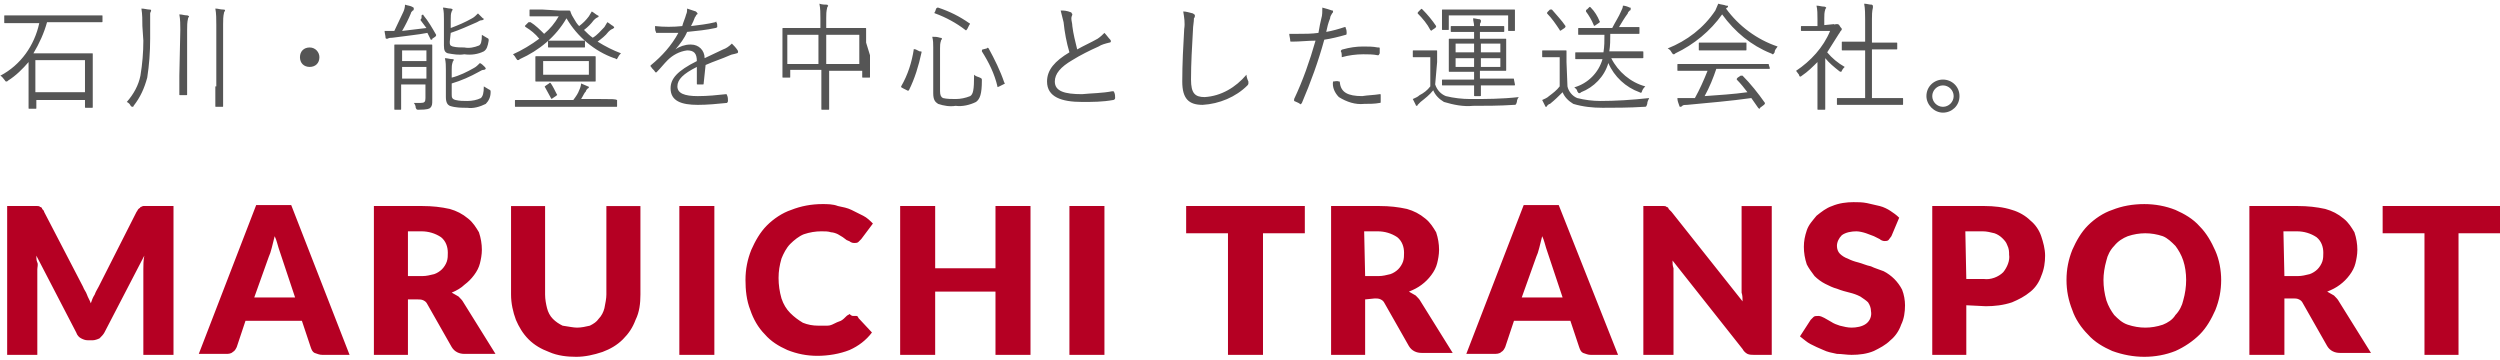
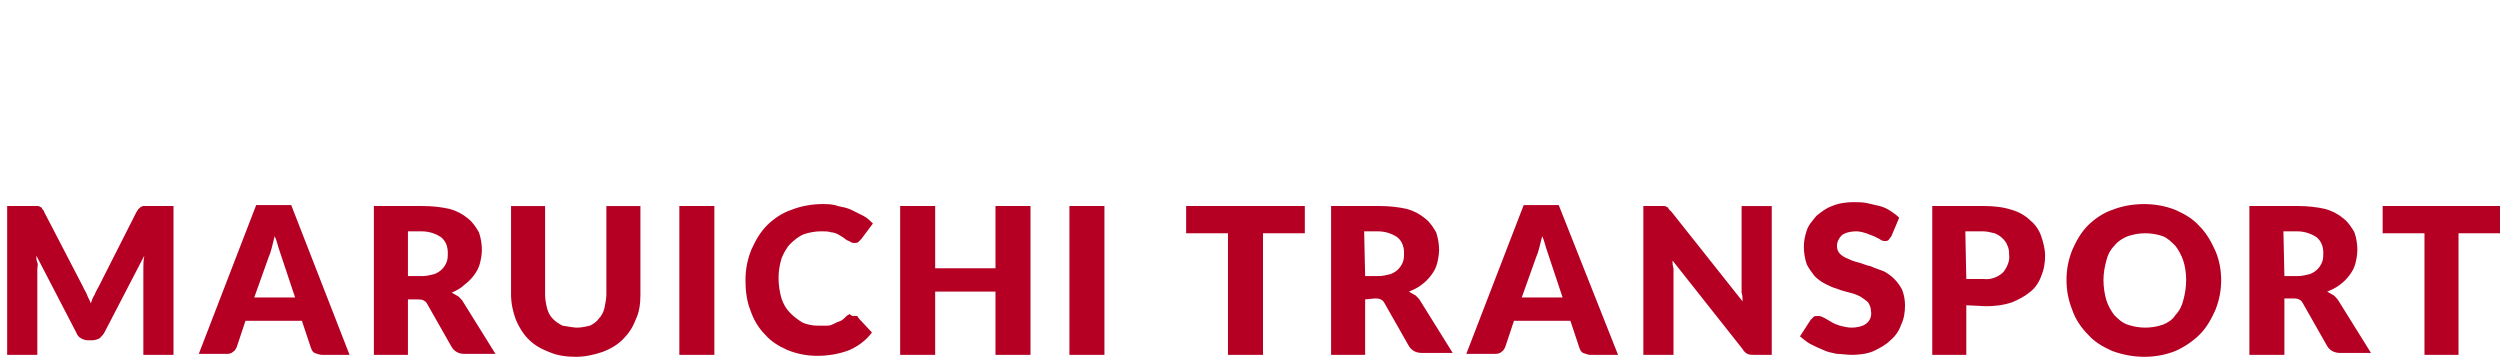
<svg xmlns="http://www.w3.org/2000/svg" version="1.1" id="レイヤー_1" x="0px" y="0px" viewBox="0 0 257 37" style="enable-background:new 0 0 257 37;" xml:space="preserve">
  <style type="text/css">
	.st0{fill:#555555;}
	.st1{fill:#B50023;}
</style>
  <g id="グループ_2128" transform="translate(-16.564 -12.92)">
-     <path id="パス_3614" class="st0" d="M27.1,14.6c0-0.1,0-0.1-0.1-0.1c-0.1,0-0.5,0-1.6,0h-6.7c-1.2,0-1.5,0-1.6,0s-0.1,0-0.1,0.1   v0.6c0,0.1,0,0.1,0.1,0.1c0.1,0,0.5,0,1.6,0h1.9c-0.5,2.3-1.9,4.3-4,5.4c0.2,0.1,0.3,0.3,0.4,0.4c0.1,0.1,0.1,0.2,0.2,0.2   s0.1,0,0.2-0.1c0.8-0.5,1.5-1.2,2.1-1.9c0,0.2,0,0.6,0,1v1.3c0,2,0,2.3,0,2.4s0,0.1,0.1,0.1h0.6c0.1,0,0.1,0,0.1-0.1v-0.8h5v0.7   c0,0.1,0,0.1,0.1,0.1H26c0.1,0,0.1,0,0.1-0.1c0-0.1,0-0.4,0-2.4V20c0-1.1,0-1.5,0-1.5c0-0.1,0-0.1-0.1-0.1c-0.1,0-0.5,0-1.6,0H20   c0.6-1,1.1-2.1,1.4-3.2h4c1.2,0,1.5,0,1.6,0c0.1,0,0.1,0,0.1-0.1L27.1,14.6z M25.3,22.4h-5.1v-3.3h5.1V22.4z M31.3,17.1   c0,1.2-0.1,2.4-0.3,3.6c-0.2,1-0.7,1.9-1.4,2.7c0.2,0.1,0.3,0.2,0.4,0.4c0.1,0.1,0.1,0.1,0.2,0.1c0,0,0.1,0,0.1-0.1   c0.7-0.9,1.1-1.8,1.4-2.9c0.2-1.3,0.3-2.6,0.3-4v-1.2c0-0.5,0-0.9,0-1.4c0-0.1,0.1-0.2,0.1-0.3c0-0.1-0.1-0.1-0.2-0.1   c-0.2,0-0.5-0.1-0.8-0.1c0.1,0.6,0.1,1.2,0.1,1.8L31.3,17.1z M38.7,21.8c0,1.4,0,2,0,2c0,0.1,0,0.1,0.1,0.1h0.6   c0.1,0,0.1,0,0.1-0.1c0-0.1,0-0.6,0-2v-6.4c0-0.4,0-0.8,0.1-1.2c0-0.1,0.1-0.1,0.1-0.2c0-0.1-0.1-0.1-0.2-0.1   c-0.3,0-0.5-0.1-0.8-0.1c0.1,0.5,0.1,1.1,0.1,1.7V21.8z M35,20.7c0,1.3,0,1.8,0,1.9c0,0.1,0,0.1,0.1,0.1h0.6c0.1,0,0.1,0,0.1-0.1   c0-0.1,0-0.6,0-1.9V16c0-0.4,0-0.8,0.1-1.2c0-0.1,0.1-0.1,0.1-0.2c0,0-0.1-0.1-0.2-0.1c-0.3,0-0.5-0.1-0.8-0.1   c0.1,0.5,0.1,1.1,0.1,1.6L35,20.7z M48.4,17.8c-0.6,0-1,0.4-1,1c0,0.6,0.4,1,1,1c0.6,0,1-0.4,1-1C49.4,18.3,49,17.8,48.4,17.8   C48.4,17.8,48.4,17.8,48.4,17.8z M61,19.2c0-1,0-1.5,0-1.6c0-0.1,0-0.1-0.1-0.1c-0.1,0-0.3,0-1.2,0h-1.3c-0.9,0-1.2,0-1.2,0   c-0.1,0-0.1,0-0.1,0.1c0,0.1,0,0.5,0,1.5v3.5c0,1,0,1.4,0,1.5c0,0.1,0,0.1,0.1,0.1h0.5c0.1,0,0.1,0,0.1-0.1c0-0.1,0-0.5,0-1.5v-1   h2.5v1.4c0,0.4-0.1,0.5-0.5,0.5c-0.3,0-0.5,0-0.7,0c0.1,0.1,0.2,0.3,0.2,0.5c0.1,0.2,0.1,0.2,0.3,0.2c0.9,0,1.1-0.1,1.2-0.2   c0.2-0.2,0.2-0.4,0.2-0.8c0-0.3,0-0.9,0-1.6V19.2z M60.4,21h-2.5v-1.2h2.5V21z M60.4,19.2h-2.5v-1.1h2.5V19.2z M63,21.5   c1-0.3,1.9-0.7,2.8-1.2c0.2-0.1,0.3-0.2,0.5-0.2c0.1,0,0.2-0.1,0.2-0.1s0-0.1-0.1-0.2c-0.2-0.2-0.3-0.3-0.5-0.4   c-0.2,0.2-0.4,0.4-0.6,0.5c-0.7,0.4-1.5,0.8-2.3,1v-0.8c0-0.3,0-0.5,0.1-0.8c0-0.1,0.1-0.1,0.1-0.2c0-0.1,0-0.1-0.1-0.1   c-0.3,0-0.5-0.1-0.8-0.1c0.1,0.4,0.1,0.8,0.1,1.2v2.8c0,0.6,0.2,0.8,0.4,0.9c0.6,0.2,1.2,0.2,1.8,0.2c0.6,0.1,1.3-0.1,1.9-0.4   c0.3-0.3,0.5-0.7,0.5-1.2c0-0.2,0-0.2-0.2-0.3c-0.2-0.1-0.3-0.2-0.5-0.3c0,0.7-0.1,1-0.3,1.2c-0.4,0.2-0.9,0.3-1.4,0.3   c-0.4,0-0.8,0-1.2-0.1C63,23.1,63,22.9,63,22.6L63,21.5z M62.9,16.3c0.9-0.3,1.8-0.7,2.7-1.1c0.2-0.1,0.3-0.2,0.5-0.2   c0.1,0,0.2-0.1,0.2-0.1c0,0,0-0.1-0.1-0.1c-0.2-0.2-0.3-0.3-0.5-0.5c-0.2,0.2-0.4,0.4-0.6,0.5c-0.7,0.4-1.4,0.7-2.2,1v-0.9   c0-0.3,0-0.6,0.1-0.8c0-0.1,0.1-0.1,0.1-0.2c0,0-0.1-0.1-0.2-0.1c-0.3,0-0.5-0.1-0.8-0.1c0.1,0.4,0.1,0.8,0.1,1.2v2.7   c0,0.5,0.1,0.7,0.4,0.8c0.6,0.1,1.1,0.2,1.7,0.1c0.7,0.1,1.4,0,2-0.3c0.3-0.2,0.4-0.5,0.5-1.1c0-0.2,0-0.2-0.2-0.3   c-0.2-0.1-0.3-0.2-0.5-0.3c0,0.7-0.1,1-0.3,1.1c-0.5,0.2-1,0.3-1.5,0.2c-0.4,0-0.8,0-1.2-0.1c-0.3-0.1-0.3-0.2-0.3-0.5L62.9,16.3z    M59.9,14.8c-0.1,0.1-0.1,0.1-0.1,0.2c0.2,0.3,0.4,0.5,0.6,0.8c-0.8,0.1-1.6,0.2-2.5,0.3c0.3-0.5,0.7-1.3,0.9-1.8   c0-0.1,0.1-0.2,0.2-0.3c0.1,0,0.1-0.1,0.1-0.2c0-0.1,0-0.1-0.2-0.2c-0.2-0.1-0.4-0.1-0.7-0.2c0,0.3-0.1,0.6-0.2,0.8   c-0.3,0.6-0.6,1.3-0.9,1.9c-0.3,0-0.7,0-1,0c0,0.2,0.1,0.5,0.1,0.7c0,0.1,0.1,0.1,0.1,0.1c0.1,0,0.1,0,0.1,0   c0.2-0.1,0.3-0.1,0.5-0.1c1.4-0.2,2.6-0.3,3.6-0.5c0.1,0.2,0.2,0.4,0.3,0.6c0,0,0,0.1,0.1,0.1c0.1,0,0.1,0,0.1-0.1l0.3-0.2   c0.1-0.1,0.1-0.1,0.1-0.2c-0.4-0.7-0.8-1.4-1.3-2c0-0.1-0.1-0.1-0.2,0L59.9,14.8z M77.8,19.6c0-0.6,0-0.8,0-0.8   c0-0.1,0-0.1-0.1-0.1s-0.5,0-1.6,0h-2.8c-1.1,0-1.5,0-1.6,0s-0.1,0-0.1,0.1c0,0.1,0,0.3,0,0.8v0.8c0,0.6,0,0.8,0,0.8   c0,0.1,0,0.1,0.1,0.1s0.5,0,1.6,0h2.8c1.1,0,1.5,0,1.6,0s0.1,0,0.1-0.1c0-0.1,0-0.3,0-0.8L77.8,19.6z M77.1,20.6h-4.7v-1.4h4.7   L77.1,20.6z M72.3,13.9c-0.9,0-1.2,0-1.2,0c-0.1,0-0.1,0-0.1,0.1v0.5c0,0.1,0,0.1,0.1,0.1c0.1,0,0.3,0,1.2,0h1.7   c-0.4,0.7-0.9,1.3-1.5,1.8c-0.4-0.4-0.9-0.9-1.4-1.2c-0.1,0-0.1,0-0.2,0l-0.3,0.3c-0.1,0.1-0.1,0.1,0,0.2c0.5,0.3,1,0.7,1.4,1.2   c-0.8,0.6-1.8,1.2-2.7,1.6c0.1,0.1,0.2,0.2,0.3,0.4c0.1,0.1,0.1,0.2,0.2,0.2c0.1,0,0.1,0,0.2-0.1c2-0.9,3.7-2.3,4.8-4.2   c1.1,1.9,2.9,3.4,4.9,4.1c0.1,0,0.1,0,0.2,0.1c0.1,0,0.1,0,0.2-0.2c0.1-0.2,0.2-0.3,0.3-0.4c-0.8-0.3-1.6-0.7-2.4-1.2   c0.4-0.3,0.8-0.6,1.1-1c0.1-0.1,0.2-0.2,0.4-0.3c0.1,0,0.1-0.1,0.2-0.1c0-0.1,0-0.1-0.1-0.2c-0.2-0.1-0.4-0.3-0.6-0.4   c-0.1,0.2-0.2,0.3-0.3,0.5c-0.4,0.4-0.7,0.8-1.2,1.1c-0.3-0.2-0.6-0.5-0.9-0.8c0.4-0.3,0.7-0.6,1-1c0.1-0.1,0.2-0.2,0.4-0.3   c0.1,0,0.1-0.1,0.1-0.1s0-0.1-0.1-0.1c-0.2-0.1-0.4-0.3-0.6-0.4c-0.1,0.2-0.2,0.3-0.3,0.5c-0.3,0.4-0.6,0.7-1,1   c-0.2-0.2-0.4-0.5-0.5-0.7c-0.2-0.3-0.3-0.5-0.4-0.8c0-0.1-0.1-0.1-0.2-0.1s-0.5,0-1,0L72.3,13.9z M80,23.2   C80,23.2,80,23.1,80,23.2c-0.2-0.1-0.5-0.1-1.7-0.1h-2c0.2-0.3,0.3-0.6,0.5-0.8c0-0.1,0.1-0.2,0.2-0.3c0.1,0,0.1-0.1,0.1-0.1   c0,0,0-0.1-0.1-0.1c-0.2-0.1-0.5-0.2-0.7-0.3c0,0.2-0.1,0.5-0.2,0.7c-0.1,0.3-0.3,0.6-0.6,1h-4.3c-1.1,0-1.5,0-1.6,0   s-0.1,0-0.1,0.1v0.5c0,0.1,0,0.1,0.1,0.1s0.4,0,1.6,0h7.1c1.1,0,1.5,0,1.6,0c0.1,0,0.1,0,0.1-0.1L80,23.2z M76.7,17.2   c0-0.1,0-0.1-0.1-0.1s-0.3,0-1.2,0h-1.2c-0.9,0-1.1,0-1.2,0c-0.1,0-0.1,0-0.1,0.1v0.5c0,0.1,0,0.1,0.1,0.1c0.1,0,0.3,0,1.2,0h1.2   c0.9,0,1.1,0,1.2,0c0.1,0,0.1,0,0.1-0.1V17.2z M72.7,21.7c-0.1,0.1-0.2,0.1-0.1,0.2c0.2,0.4,0.4,0.7,0.6,1.1c0,0.1,0.1,0.1,0.2,0   l0.3-0.2c0.1-0.1,0.2-0.1,0.1-0.2c-0.2-0.4-0.4-0.8-0.6-1.1c-0.1-0.1-0.1-0.1-0.2,0L72.7,21.7z M89.1,19.6c0.9-0.4,1.6-0.6,2.5-1   c0.2-0.1,0.4-0.1,0.7-0.2c0.1,0,0.2-0.1,0.1-0.3c-0.2-0.3-0.4-0.5-0.6-0.7c-0.3,0.3-0.6,0.5-0.9,0.6c-0.6,0.3-1.3,0.6-1.9,0.9   c0-0.8-0.6-1.4-1.4-1.4c0,0-0.1,0-0.1,0c-0.5,0-1.1,0.2-1.5,0.5l0,0c0.5-0.6,0.9-1.1,1.2-1.8c1-0.1,2-0.2,2.9-0.4   c0.1,0,0.2-0.1,0.2-0.1c0-0.2,0-0.4-0.1-0.5c0-0.1,0-0.1-0.1,0c-0.8,0.2-1.7,0.3-2.5,0.4c0.2-0.4,0.3-0.6,0.4-0.9   c0.1-0.1,0.1-0.2,0.2-0.3c0.1,0,0.1-0.1,0-0.2c0,0,0,0-0.1-0.1c-0.3-0.1-0.6-0.2-0.9-0.3c0,0.2,0,0.4-0.1,0.6   c-0.1,0.4-0.3,0.8-0.4,1.2c-0.9,0.1-1.9,0.1-2.8,0c0,0.2,0,0.5,0.1,0.6c0,0.1,0,0.1,0.1,0.1c0.8,0,1.5,0,2.2,0   c-0.7,1.3-1.7,2.4-2.8,3.3c-0.1,0.1-0.1,0.1,0,0.2c0.1,0.2,0.3,0.3,0.4,0.5c0.1,0.1,0.1,0.1,0.2,0c0.4-0.4,0.7-0.8,1.1-1.2   c0.5-0.5,1.2-0.9,2-1c0.7,0,1,0.3,1,1.1c-2,1-2.7,1.8-2.7,2.8c0,1.3,1.1,1.7,2.8,1.7c1,0,2-0.1,3-0.2c0,0,0.1-0.1,0.1-0.2   c0-0.2,0-0.4-0.1-0.6c0-0.1-0.1-0.1-0.1-0.1c0,0,0,0,0,0c-0.9,0.1-1.9,0.2-2.9,0.2c-1.4,0-2.1-0.3-2.1-1s0.6-1.3,2-2   c0,0.6,0,1.2,0,1.7c0,0.1,0,0.1,0.1,0.1c0.2,0,0.3,0,0.5,0c0.1,0,0.1,0,0.1-0.1L89.1,19.6z M105.6,17.3c0-1,0-1.3,0-1.4   c0-0.1,0-0.1-0.1-0.1c-0.1,0-0.5,0-1.7,0h-2.3v-1c0-0.4,0-0.7,0.1-1.1c0-0.1,0.1-0.1,0.1-0.2c0,0-0.1-0.1-0.1-0.1   c-0.2,0-0.5,0-0.8-0.1c0.1,0.5,0.1,1,0.1,1.5v1h-2.1c-1.2,0-1.6,0-1.7,0c-0.1,0-0.1,0-0.1,0.1c0,0.1,0,0.4,0,1.5v1.1   c0,1.9,0,2.2,0,2.3s0,0.1,0.1,0.1h0.6c0.1,0,0.1,0,0.1-0.1v-0.7h3.2V22c0,1.4,0,2.1,0,2.1c0,0.1,0,0.1,0.1,0.1h0.6   c0.1,0,0.1,0,0.1-0.1c0-0.1,0-0.7,0-2.2v-1.7h3.4v0.6c0,0.1,0,0.1,0.1,0.1h0.6c0.1,0,0.1,0,0.1-0.1s0-0.4,0-2.2L105.6,17.3z    M104.9,19.5h-3.4v-3h3.4V19.5z M100.7,19.5h-3.2v-3h3.2V19.5z M113.2,17.9c0-0.3,0-0.5,0.1-0.8c0-0.1,0.1-0.1,0.1-0.2   c0,0,0-0.1-0.2-0.1c-0.3-0.1-0.5-0.1-0.8-0.1c0.1,0.4,0.1,0.7,0.1,1.1v4.7c0,0.7,0.2,0.9,0.5,1.1c0.6,0.2,1.2,0.3,1.8,0.2   c0.7,0.1,1.5-0.1,2.1-0.4c0.4-0.3,0.6-0.8,0.6-2.2c0-0.2,0-0.2-0.2-0.3c-0.2-0.1-0.4-0.1-0.6-0.3c0,1.6-0.1,2-0.4,2.2   c-0.5,0.2-1,0.3-1.5,0.3c-0.4,0-0.9,0-1.3-0.1c-0.2-0.1-0.3-0.3-0.3-0.7V17.9z M117.6,18c-0.1,0-0.1,0.1-0.1,0.2   c0.7,1.1,1.3,2.3,1.6,3.6c0,0.1,0,0.1,0.2,0l0.4-0.2c0.2-0.1,0.2-0.1,0.1-0.2c-0.4-1.2-1-2.4-1.6-3.5c-0.1-0.1-0.1-0.1-0.2,0   L117.6,18z M112.7,14.1c-0.1,0.1-0.1,0.2,0,0.2c1.1,0.4,2.2,1,3.1,1.7c0.1,0.1,0.1,0,0.2-0.1l0.2-0.4c0.1-0.1,0.1-0.2,0-0.2   c-1-0.7-2-1.2-3.2-1.6c-0.1,0-0.1,0-0.2,0.1L112.7,14.1z M110.7,18c-0.2,0-0.2-0.1-0.2,0c-0.2,1.3-0.6,2.6-1.3,3.8   c0,0.1,0,0.1,0.2,0.2l0.4,0.2c0.1,0.1,0.2,0,0.2,0c0.6-1.2,1-2.5,1.3-3.9c0-0.1,0-0.1-0.2-0.1L110.7,18z M125.6,14   c0.1,0.4,0.2,0.8,0.3,1.2c0.1,1,0.3,2.1,0.6,3.1c-1.5,0.9-2.3,1.8-2.3,3c0,1.6,1.5,2.1,3.6,2.1c1.1,0,2.1,0,3.2-0.2   c0.1,0,0.2-0.1,0.2-0.2c0-0.2,0-0.4-0.1-0.6c0-0.1-0.1-0.1-0.2-0.1c-1,0.2-2.1,0.2-3.1,0.3c-1.8,0-2.8-0.3-2.8-1.3   c0-0.8,0.6-1.5,1.8-2.2c0.8-0.5,1.8-1,2.7-1.4c0.3-0.2,0.7-0.3,1.1-0.4c0.2,0,0.2-0.2,0.1-0.3c-0.2-0.2-0.4-0.5-0.6-0.7   c-0.2,0.2-0.4,0.4-0.7,0.6c-0.7,0.4-1.4,0.7-2.1,1.1c-0.2-0.8-0.4-1.6-0.5-2.4c0-0.3-0.1-0.5-0.1-0.8c0-0.2,0.1-0.3,0.1-0.4   c0-0.1-0.1-0.1-0.1-0.2C126.2,14,125.9,14,125.6,14z M138.2,14.1c0.1,0.6,0.2,1.2,0.1,1.8c-0.1,1.7-0.2,3.6-0.2,5.4   c0,1.8,0.7,2.4,2.1,2.4c1.7-0.1,3.4-0.8,4.6-2c0.1-0.1,0.1-0.2,0.1-0.2c0-0.1,0-0.1,0-0.2c-0.1-0.2-0.2-0.5-0.2-0.7   c-1.1,1.3-2.6,2.2-4.3,2.3c-1,0-1.4-0.4-1.4-1.8c0-1.7,0.1-3.3,0.2-5.1c0-0.4,0.1-0.8,0.1-1.2c0.1-0.1,0.1-0.2,0.1-0.3   c0-0.1-0.1-0.1-0.2-0.2C138.8,14.2,138.5,14.1,138.2,14.1z M152.9,16.2c0.1-0.5,0.2-0.9,0.4-1.4c0-0.2,0.1-0.3,0.2-0.5   c0.1-0.1,0.1-0.1,0.1-0.2c0-0.1,0-0.1-0.1-0.1c-0.3-0.1-0.6-0.2-1-0.3c0,0.4,0,0.8-0.1,1.1c-0.1,0.4-0.2,0.9-0.3,1.5   c-0.7,0.1-1.4,0.1-2.2,0.1c-0.3,0-0.5,0-0.8,0c0,0.2,0.1,0.5,0.1,0.7c0,0.1,0,0.1,0.2,0.1c0.8,0,1.6-0.1,2.4-0.1   c-0.6,2.1-1.3,4.1-2.2,6c0,0.1,0,0.1,0,0.2c0.2,0.1,0.5,0.2,0.6,0.3s0.1,0,0.2-0.1c0.9-2.1,1.7-4.3,2.3-6.5   c0.7-0.1,1.5-0.3,2.2-0.5c0.1,0,0.1-0.1,0.1-0.2c0-0.1,0-0.3-0.1-0.5c0-0.1,0-0.1-0.1-0.1C154.2,15.9,153.5,16.1,152.9,16.2z    M153.6,21.3c-0.1,0.6,0.2,1.2,0.6,1.6c0.8,0.5,1.7,0.8,2.6,0.7c0.5,0,1.1,0,1.6-0.1c0.1,0,0.1,0,0.1-0.2c0-0.2,0-0.4,0-0.6   c0-0.1,0-0.1-0.1-0.1c-0.6,0.1-1.2,0.1-1.8,0.2c-1.5,0-2.2-0.4-2.3-1.4c0-0.1,0-0.1-0.1-0.1C154,21.2,153.8,21.3,153.6,21.3z    M154.5,18.8c0.7-0.2,1.5-0.3,2.2-0.3c0.5,0,1,0,1.5,0.1c0.1,0,0.1,0,0.2-0.2c0-0.2,0-0.4,0-0.5c0-0.1,0-0.1-0.2-0.1   c-0.5-0.1-1-0.1-1.5-0.1c-0.7,0-1.4,0.1-2.1,0.3c-0.1,0-0.2,0.1-0.2,0.2C154.5,18.3,154.5,18.6,154.5,18.8L154.5,18.8z M172.2,21.1   c0-0.1,0-0.1-0.1-0.1c-0.1,0-0.5,0-1.7,0h-1.7v-0.8h1c1.1,0,1.5,0,1.6,0s0.1,0,0.1-0.1c0-0.1,0-0.3,0-1V18c0-0.7,0-0.9,0-1   c0-0.1,0-0.1-0.1-0.1s-0.5,0-1.6,0h-1v-0.7h1c0.9,0,1.3,0,1.4,0c0.1,0,0.1,0,0.1-0.1v-0.4c0-0.1,0-0.1-0.1-0.1c-0.1,0-0.4,0-1.4,0   h-1v0c0-0.2,0-0.3,0.1-0.4c0-0.1,0-0.1,0-0.2c0,0-0.1-0.1-0.1-0.1c-0.2,0-0.5-0.1-0.7-0.1c0,0.3,0.1,0.5,0.1,0.8h-0.9   c-0.9,0-1.3,0-1.4,0c-0.1,0-0.1,0-0.1,0.1v0.4c0,0.1,0,0.1,0.1,0.1c0.1,0,0.4,0,1.4,0h0.9v0.7h-0.9c-1.1,0-1.5,0-1.6,0   s-0.1,0-0.1,0.1c0,0.1,0,0.3,0,1v1.2c0,0.7,0,0.9,0,1s0,0.1,0.1,0.1s0.5,0,1.6,0h0.9v0.8h-1.5c-1.2,0-1.6,0-1.7,0s-0.1,0-0.1,0.1   v0.4c0,0.1,0,0.1,0.1,0.1s0.5,0,1.7,0h1.5v0c0,0.7,0,0.9,0,1c0,0.1,0,0.1,0.1,0.1h0.5c0.1,0,0.1,0,0.1-0.1s0-0.3,0-1v0h1.7   c1.2,0,1.6,0,1.7,0c0.1,0,0.1,0,0.1-0.1L172.2,21.1z M170.8,19.8h-2v-0.9h2V19.8z M168.1,19.8h-1.9v-0.9h1.9V19.8z M170.8,18.3h-2   v-0.9h2V18.3z M168.1,18.3h-1.9v-0.9h1.9V18.3z M164.3,19.3c0-0.8,0-1.1,0-1.1c0-0.1,0-0.1-0.1-0.1c-0.1,0-0.2,0-0.9,0h-0.6   c-0.6,0-0.8,0-0.8,0c-0.1,0-0.1,0-0.1,0.1v0.5c0,0.1,0,0.1,0.1,0.1c0,0,0.2,0,0.8,0h0.9v3c-0.3,0.4-0.7,0.7-1.1,0.9   c-0.2,0.2-0.5,0.3-0.7,0.4c0.1,0.2,0.2,0.4,0.3,0.6c0,0.1,0.1,0.1,0.1,0.1s0.1,0,0.1-0.1c0.1-0.1,0.2-0.2,0.3-0.3   c0.5-0.4,0.9-0.7,1.3-1.2c0.2,0.5,0.6,0.9,1.1,1.2c1,0.3,2,0.5,3,0.4c1.2,0,2.7,0,4.2-0.1c0.2,0,0.2,0,0.3-0.3   c0-0.2,0.1-0.4,0.2-0.5c-1.8,0.2-3.4,0.2-5,0.2c-0.8,0-1.7-0.1-2.5-0.3c-0.5-0.2-0.9-0.6-1.1-1.2L164.3,19.3z M172.3,14.5   c0-0.3,0-0.4,0-0.5s0-0.1-0.1-0.1c-0.1,0-0.5,0-1.7,0h-3.9c-1.2,0-1.6,0-1.7,0c-0.1,0-0.1,0-0.1,0.1s0,0.2,0,0.5v0.3   c0,0.9,0,1,0,1.1c0,0.1,0,0.1,0.1,0.1h0.5c0.1,0,0.1,0,0.1-0.1v-1.4h6.1V16c0,0.1,0,0.1,0.1,0.1h0.5c0.1,0,0.1,0,0.1-0.1   c0-0.1,0-0.2,0-1.1L172.3,14.5z M162.4,14.1c-0.1,0.1-0.1,0.1-0.1,0.2c0.5,0.5,1,1.1,1.3,1.7c0.1,0.1,0.1,0.1,0.2,0l0.3-0.2   c0.1-0.1,0.1-0.1,0.1-0.2c-0.4-0.6-0.9-1.2-1.4-1.7c-0.1-0.1-0.1-0.1-0.2,0L162.4,14.1z M183.7,18.9c1.2,0,1.6,0,1.7,0   c0.1,0,0.1,0,0.1-0.1v-0.5c0-0.1,0-0.1-0.1-0.1c-0.1,0-0.5,0-1.7,0H182c0.1-0.6,0.1-1.2,0.1-1.8h1.3c1.2,0,1.5,0,1.6,0   s0.1,0,0.1-0.1v-0.5c0-0.1,0-0.1-0.1-0.1s-0.4,0-1.6,0H183c0.3-0.5,0.6-1,0.9-1.4c0-0.1,0.1-0.2,0.2-0.3c0.1,0,0.1-0.1,0.1-0.2   s0-0.1-0.1-0.1c-0.2-0.1-0.5-0.2-0.7-0.2c0,0.2-0.1,0.4-0.2,0.6c-0.2,0.5-0.6,1.1-0.9,1.7h-1.8c-1.2,0-1.5,0-1.6,0s-0.1,0-0.1,0.1   v0.5c0,0.1,0,0.1,0.1,0.1s0.5,0,1.6,0h1c0,0.6,0,1.2-0.1,1.8h-1.2c-1.2,0-1.6,0-1.6,0c-0.1,0-0.1,0-0.1,0.1v0.5   c0,0.1,0,0.1,0.1,0.1c0.1,0,0.5,0,1.6,0h1.1c-0.4,1.4-1.5,2.5-2.9,2.9c0.1,0.1,0.3,0.2,0.3,0.4c0.1,0.1,0.1,0.2,0.2,0.2   c0.1,0,0.1,0,0.2-0.1c1.3-0.5,2.4-1.6,2.8-3c0.6,1.4,1.8,2.5,3.2,3c0.2,0.1,0.2,0.1,0.3-0.2c0.1-0.2,0.2-0.3,0.3-0.4   c-1.5-0.4-2.8-1.5-3.5-2.9L183.7,18.9z M177.6,19.3c0-0.7,0-1.1,0-1.1c0-0.1,0-0.1-0.1-0.1s-0.3,0-0.9,0H176c-0.6,0-0.8,0-0.8,0   c-0.1,0-0.1,0-0.1,0.1v0.5c0,0.1,0,0.1,0.1,0.1c0,0,0.2,0,0.8,0h0.9v3c-0.3,0.4-0.7,0.7-1.1,1c-0.2,0.2-0.5,0.3-0.7,0.4   c0.1,0.2,0.2,0.4,0.3,0.6c0,0.1,0.1,0.1,0.1,0.1c0,0,0.1,0,0.1-0.1c0.1-0.1,0.2-0.2,0.3-0.2c0.5-0.4,0.9-0.8,1.3-1.2   c0.2,0.5,0.6,0.9,1.1,1.2c1,0.3,2,0.4,3,0.4c1.2,0,2.7,0,4.3-0.1c0.2,0,0.2,0,0.3-0.3c0-0.2,0.1-0.4,0.2-0.6   c-1.8,0.2-3.5,0.3-5,0.3c-0.8,0-1.6-0.1-2.4-0.3c-0.5-0.2-0.9-0.7-1-1.2L177.6,19.3z M175.7,14.1c-0.1,0.1-0.1,0.1-0.1,0.2   c0.5,0.5,0.9,1.1,1.3,1.7c0,0.1,0.1,0.1,0.2,0l0.3-0.2c0.1-0.1,0.1-0.1,0.1-0.2c-0.4-0.6-0.9-1.1-1.4-1.7c-0.1,0-0.1,0-0.2,0   L175.7,14.1z M179.7,13.9c-0.1,0-0.1,0.1-0.1,0.2c0.3,0.4,0.6,0.9,0.8,1.4c0,0.1,0.1,0.1,0.2,0l0.3-0.2c0.1-0.1,0.2-0.1,0.1-0.2   c-0.2-0.5-0.5-1-0.9-1.4c-0.1-0.1-0.1-0.1-0.2,0L179.7,13.9z M198.4,19.6c0-0.1,0-0.1-0.1-0.1s-0.5,0-1.7,0h-5.9   c-1.2,0-1.6,0-1.6,0c-0.1,0-0.1,0-0.1,0.1v0.5c0,0.1,0,0.1,0.1,0.1c0.1,0,0.5,0,1.6,0h1.4c-0.4,1-0.8,1.9-1.3,2.8   c-0.2,0-0.3,0-0.5,0c-0.4,0-0.9,0-1.3,0c0,0.3,0.1,0.5,0.2,0.8c0,0.1,0.1,0.1,0.1,0.1c0.1,0,0.1,0,0.2-0.1c0.1-0.1,0.3-0.1,0.5-0.1   c2.1-0.2,4.5-0.4,6.6-0.7c0.2,0.3,0.5,0.7,0.7,1c0,0,0.1,0.1,0.1,0.1c0,0,0.1,0,0.1-0.1l0.4-0.3c0.1-0.1,0.1-0.1,0.1-0.2   c-0.7-1-1.5-2-2.3-2.8c0,0-0.1,0-0.2,0l-0.3,0.2c-0.1,0.1-0.1,0.1-0.1,0.2c0.4,0.4,0.8,0.9,1.1,1.3c-1.4,0.2-3,0.3-4.4,0.4   c0.5-0.9,0.9-1.9,1.2-2.8h3.7c1.2,0,1.6,0,1.7,0s0.1,0,0.1-0.1L198.4,19.6z M199.3,17.7c-2.1-0.7-4-2.1-5.3-3.9   c0,0,0.1-0.1,0.1-0.1c0.1,0,0.1-0.1,0.1-0.1c0-0.1,0-0.1-0.2-0.1c-0.2-0.1-0.5-0.1-0.8-0.2c-0.1,0.2-0.2,0.5-0.3,0.7   c-1.2,1.8-2.9,3.1-4.9,3.9c0.2,0.1,0.3,0.2,0.4,0.4c0.1,0.1,0.1,0.2,0.2,0.2c0.1,0,0.1,0,0.2-0.1c1.9-0.9,3.6-2.3,4.8-4   c1.3,1.8,3,3.2,5,4c0.1,0,0.1,0.1,0.2,0.1c0.1,0,0.1-0.1,0.2-0.2C199,18,199.2,17.9,199.3,17.7L199.3,17.7z M196.1,17.4   c0-0.1,0-0.1-0.1-0.1c-0.1,0-0.4,0-1.4,0h-1.9c-1,0-1.3,0-1.4,0c-0.1,0-0.1,0-0.1,0.1V18c0,0.1,0,0.1,0.1,0.1c0.1,0,0.4,0,1.4,0   h1.9c1,0,1.3,0,1.4,0c0.1,0,0.1,0,0.1-0.1V17.4z M212.2,23.1c0-0.1,0-0.1-0.1-0.1c-0.1,0-0.5,0-1.6,0H209v-5h1c1.1,0,1.5,0,1.5,0   c0.1,0,0.1,0,0.1-0.1v-0.5c0-0.1,0-0.1-0.1-0.1c-0.1,0-0.4,0-1.5,0h-1v-2.4c0-0.4,0-0.8,0.1-1.2c0-0.1,0-0.1,0-0.2   c0,0-0.1-0.1-0.1-0.1c-0.3,0-0.5-0.1-0.8-0.1c0.1,0.5,0.1,1.1,0.1,1.6v2.3h-0.8c-1.1,0-1.5,0-1.5,0c-0.1,0-0.1,0-0.1,0.1V18   c0,0.1,0,0.1,0.1,0.1c0.1,0,0.4,0,1.5,0h0.8v4.9h-1.2c-1.2,0-1.6,0-1.6,0c-0.1,0-0.1,0-0.1,0.1v0.5c0,0.1,0,0.1,0.1,0.1   c0.1,0,0.5,0,1.6,0h3.4c1.2,0,1.6,0,1.6,0c0.1,0,0.1,0,0.1-0.1L212.2,23.1z M204.1,15.5v-0.7c0-0.3,0-0.6,0.1-0.9   c0-0.1,0.1-0.1,0.1-0.2c0,0-0.1-0.1-0.2-0.1c-0.3,0-0.5-0.1-0.8-0.1c0.1,0.4,0.1,0.9,0.1,1.4v0.7H203c-0.9,0-1.2,0-1.2,0   c-0.1,0-0.1,0-0.1,0.1V16c0,0.1,0,0.1,0.1,0.1c0.1,0,0.3,0,1.2,0h1.7c-0.7,1.7-2,3.1-3.5,4.1c0.1,0.1,0.2,0.3,0.3,0.4   c0,0.1,0.1,0.2,0.1,0.2s0.1,0,0.2-0.1c0.6-0.4,1.1-0.9,1.6-1.4v3.3c0,1,0,1.4,0,1.5c0,0.1,0,0.1,0.1,0.1h0.6c0.1,0,0.1,0,0.1-0.1   c0-0.1,0-0.5,0-1.5v-3.7c0.4,0.5,0.9,0.9,1.4,1.3c0,0,0.1,0.1,0.2,0.1c0,0,0.1,0,0.1-0.1c0.1-0.2,0.2-0.3,0.3-0.4   c-0.7-0.4-1.3-0.9-1.8-1.5c0.4-0.6,0.8-1.3,1.2-1.9c0.1-0.1,0.1-0.2,0.2-0.3c0.1-0.1,0.1-0.1,0.1-0.2c0-0.1-0.1-0.1-0.2-0.3   s-0.2-0.2-0.3-0.2c0,0-0.1,0-0.1,0c-0.1,0-0.1,0.1-0.2,0L204.1,15.5z M216.3,21.1c-0.9,0-1.7,0.7-1.7,1.7c0,0.9,0.8,1.7,1.7,1.7   c0.9,0,1.7-0.7,1.7-1.7C218,21.8,217.2,21.1,216.3,21.1L216.3,21.1z M216.3,21.7c0.6,0,1.1,0.5,1.1,1.1c0,0,0,0,0,0   c0,0.6-0.5,1.1-1.1,1.1c0,0,0,0,0,0c-0.6,0-1.1-0.5-1.1-1.1C215.2,22.2,215.7,21.7,216.3,21.7L216.3,21.7z" />
    <path id="パス_3615" class="st1" d="M25.1,42.4c0.1,0.3,0.3,0.5,0.4,0.8c0.1,0.3,0.3,0.6,0.4,0.9c0.1-0.3,0.2-0.6,0.4-0.9   c0.1-0.3,0.3-0.6,0.4-0.8l3.9-7.7c0.1-0.1,0.1-0.2,0.2-0.3c0.1-0.1,0.2-0.1,0.2-0.2c0.1,0,0.2-0.1,0.3-0.1c0.1,0,0.2,0,0.4,0h2.7   v15.3h-3.1v-8.8c0-0.4,0-0.9,0.1-1.4l-4.1,7.9c-0.1,0.2-0.3,0.4-0.5,0.6c-0.2,0.1-0.5,0.2-0.7,0.2h-0.5c-0.3,0-0.5-0.1-0.7-0.2   c-0.2-0.1-0.4-0.3-0.5-0.6l-4.1-7.9c0,0.2,0,0.5,0.1,0.7s0,0.5,0,0.7v8.8h-3.1V34.1H20c0.2,0,0.3,0,0.4,0c0.1,0,0.2,0,0.3,0.1   c0.1,0,0.2,0.1,0.2,0.2c0.1,0.1,0.2,0.2,0.2,0.3L25.1,42.4z M52.5,49.4h-2.8c-0.3,0-0.5-0.1-0.8-0.2c-0.2-0.1-0.3-0.3-0.4-0.6   l-0.9-2.7h-5.8l-0.9,2.7c-0.1,0.2-0.2,0.4-0.4,0.5c-0.2,0.2-0.5,0.2-0.7,0.2H37l5.9-15.3h3.6L52.5,49.4z M42.7,43.5h4.2l-1.4-4.2   c-0.1-0.3-0.2-0.6-0.3-0.9s-0.2-0.8-0.4-1.2c-0.1,0.4-0.2,0.8-0.3,1.2c-0.1,0.4-0.2,0.7-0.3,0.9L42.7,43.5z M58.5,43.7v5.7H55V34.1   h5c1,0,1.9,0.1,2.8,0.3c0.7,0.2,1.3,0.5,1.9,1c0.5,0.4,0.8,0.9,1.1,1.4c0.2,0.6,0.3,1.2,0.3,1.8c0,0.5-0.1,1-0.2,1.4   c-0.1,0.4-0.3,0.8-0.6,1.2c-0.3,0.4-0.6,0.7-1,1C64,42.5,63.5,42.8,63,43c0.2,0.1,0.5,0.3,0.7,0.4c0.2,0.2,0.4,0.4,0.5,0.6l3.3,5.3   h-3.2c-0.5,0-1-0.2-1.3-0.7l-2.5-4.4c-0.1-0.2-0.2-0.3-0.4-0.4c-0.2-0.1-0.4-0.1-0.6-0.1H58.5z M58.5,41.3H60   c0.4,0,0.8-0.1,1.2-0.2c0.3-0.1,0.6-0.3,0.8-0.5c0.2-0.2,0.4-0.5,0.5-0.8c0.1-0.3,0.1-0.6,0.1-0.9c0-0.6-0.2-1.2-0.7-1.6   c-0.6-0.4-1.3-0.6-2-0.6h-1.4V41.3z M75.9,46.6c0.4,0,0.9-0.1,1.3-0.2c0.4-0.2,0.7-0.4,0.9-0.7c0.3-0.3,0.5-0.7,0.6-1.1   c0.1-0.5,0.2-1,0.2-1.4v-9.1h3.5v9.1c0,0.9-0.1,1.8-0.5,2.6c-0.3,0.8-0.7,1.4-1.3,2c-0.6,0.6-1.3,1-2.1,1.3   c-0.9,0.3-1.8,0.5-2.7,0.5c-0.9,0-1.9-0.1-2.8-0.5c-0.8-0.3-1.5-0.7-2.1-1.3c-0.6-0.6-1-1.3-1.3-2c-0.3-0.8-0.5-1.7-0.5-2.6v-9.1   h3.5v9.1c0,0.5,0.1,1,0.2,1.4c0.1,0.4,0.3,0.8,0.6,1.1c0.3,0.3,0.6,0.5,1,0.7C75.1,46.5,75.5,46.6,75.9,46.6z M90,49.4h-3.6V34.1   H90V49.4z M104.3,45.4c0.1,0,0.2,0,0.3,0c0.1,0,0.2,0.1,0.2,0.2l1.4,1.5c-0.6,0.8-1.4,1.4-2.3,1.8c-1,0.4-2.2,0.6-3.3,0.6   c-1.1,0-2.1-0.2-3.1-0.6c-0.9-0.4-1.7-0.9-2.3-1.6c-0.7-0.7-1.2-1.6-1.5-2.5c-0.4-1-0.5-2.1-0.5-3.1c0-1.1,0.2-2.1,0.6-3.1   c0.4-0.9,0.9-1.8,1.6-2.5c0.7-0.7,1.6-1.3,2.5-1.6c1-0.4,2.1-0.6,3.2-0.6c0.5,0,1.1,0,1.6,0.2c0.5,0.1,1,0.2,1.4,0.4   c0.4,0.2,0.8,0.4,1.2,0.6c0.4,0.2,0.7,0.5,1,0.8l-1.2,1.6c-0.1,0.1-0.2,0.2-0.3,0.3c-0.1,0.1-0.3,0.1-0.4,0.1c-0.1,0-0.2,0-0.4-0.1   c-0.1-0.1-0.2-0.1-0.4-0.2l-0.4-0.3c-0.2-0.1-0.3-0.2-0.5-0.3c-0.2-0.1-0.5-0.2-0.7-0.2c-0.3-0.1-0.6-0.1-1-0.1   c-0.6,0-1.2,0.1-1.8,0.3c-0.5,0.2-1,0.6-1.4,1c-0.4,0.4-0.7,1-0.9,1.5c-0.2,0.7-0.3,1.3-0.3,2c0,0.7,0.1,1.4,0.3,2.1   c0.2,0.6,0.5,1.1,0.9,1.5c0.4,0.4,0.8,0.7,1.3,1c0.5,0.2,1,0.3,1.6,0.3c0.3,0,0.6,0,0.9,0c0.3,0,0.5-0.1,0.7-0.2   c0.2-0.1,0.4-0.2,0.7-0.3c0.2-0.1,0.4-0.3,0.6-0.5c0.1-0.1,0.2-0.1,0.3-0.2C104.1,45.4,104.2,45.4,104.3,45.4z M122.5,49.4h-3.6   v-6.5h-6.2v6.5h-3.6V34.1h3.6v6.4h6.2v-6.4h3.6V49.4z M130.1,49.4h-3.6V34.1h3.6V49.4z M150.7,34.1v2.8h-4.3v12.5h-3.6V36.9h-4.3   v-2.8H150.7z M156.9,43.7v5.7h-3.5V34.1h5c1,0,1.9,0.1,2.8,0.3c0.7,0.2,1.3,0.5,1.9,1c0.5,0.4,0.8,0.9,1.1,1.4   c0.2,0.6,0.3,1.2,0.3,1.8c0,0.5-0.1,1-0.2,1.4c-0.1,0.4-0.3,0.8-0.6,1.2c-0.3,0.4-0.6,0.7-1,1c-0.4,0.3-0.8,0.5-1.3,0.7   c0.2,0.1,0.5,0.3,0.7,0.4c0.2,0.2,0.4,0.4,0.5,0.6l3.3,5.3h-3.2c-0.5,0-1-0.2-1.3-0.7l-2.5-4.4c-0.1-0.2-0.2-0.3-0.4-0.4   c-0.2-0.1-0.4-0.1-0.6-0.1L156.9,43.7z M156.9,41.3h1.4c0.4,0,0.8-0.1,1.2-0.2c0.3-0.1,0.6-0.3,0.8-0.5c0.2-0.2,0.4-0.5,0.5-0.8   c0.1-0.3,0.1-0.6,0.1-0.9c0-0.6-0.2-1.2-0.7-1.6c-0.6-0.4-1.3-0.6-2-0.6h-1.4L156.9,41.3z M182.9,49.4h-2.8c-0.3,0-0.5-0.1-0.8-0.2   c-0.2-0.1-0.3-0.3-0.4-0.6l-0.9-2.7h-5.8l-0.9,2.7c-0.1,0.2-0.2,0.4-0.4,0.5c-0.2,0.2-0.5,0.2-0.8,0.2h-2.8l5.9-15.3h3.6   L182.9,49.4z M173,43.5h4.2l-1.4-4.2c-0.1-0.3-0.2-0.6-0.3-0.9s-0.2-0.8-0.4-1.2c-0.1,0.4-0.2,0.8-0.3,1.2   c-0.1,0.4-0.2,0.7-0.3,0.9L173,43.5z M187.2,34.1c0.1,0,0.3,0,0.4,0c0.1,0,0.2,0,0.3,0.1c0.1,0,0.2,0.1,0.2,0.2   c0.1,0.1,0.2,0.2,0.3,0.3l7.3,9.2c0-0.3,0-0.6-0.1-0.9c0-0.3,0-0.5,0-0.8v-8.1h3.1v15.3h-1.8c-0.2,0-0.5,0-0.7-0.1   c-0.2-0.1-0.4-0.3-0.5-0.5l-7.2-9.1c0,0.3,0,0.5,0.1,0.8c0,0.3,0,0.5,0,0.7v8.2h-3.1V34.1L187.2,34.1z M211,37.2   c-0.1,0.1-0.2,0.3-0.3,0.4c-0.1,0.1-0.3,0.1-0.4,0.1c-0.2,0-0.4-0.1-0.5-0.2c-0.2-0.1-0.4-0.2-0.6-0.3c-0.3-0.1-0.5-0.2-0.8-0.3   c-0.3-0.1-0.7-0.2-1-0.2c-0.5,0-1.1,0.1-1.5,0.4c-0.3,0.3-0.5,0.7-0.5,1.1c0,0.3,0.1,0.6,0.3,0.8c0.2,0.2,0.5,0.4,0.8,0.5   c0.4,0.2,0.7,0.3,1.1,0.4c0.4,0.1,0.8,0.3,1.3,0.4c0.4,0.2,0.8,0.3,1.3,0.5c0.4,0.2,0.8,0.5,1.1,0.8c0.3,0.3,0.6,0.7,0.8,1.1   c0.2,0.5,0.3,1.1,0.3,1.6c0,0.7-0.1,1.4-0.4,2c-0.2,0.6-0.6,1.2-1.1,1.6c-0.5,0.5-1.1,0.8-1.7,1.1c-0.7,0.3-1.5,0.4-2.3,0.4   c-0.5,0-1-0.1-1.5-0.1c-0.5-0.1-1-0.2-1.4-0.4c-0.5-0.2-0.9-0.4-1.3-0.6c-0.4-0.2-0.7-0.5-1.1-0.8l1.1-1.7c0.1-0.1,0.2-0.2,0.3-0.3   c0.1-0.1,0.3-0.1,0.5-0.1c0.2,0,0.4,0.1,0.6,0.2c0.2,0.1,0.5,0.3,0.7,0.4c0.3,0.2,0.6,0.3,0.9,0.4c0.4,0.1,0.8,0.2,1.2,0.2   c0.5,0,1.1-0.1,1.5-0.4c0.4-0.3,0.6-0.8,0.5-1.3c0-0.3-0.1-0.6-0.3-0.9c-0.2-0.2-0.5-0.4-0.8-0.6c-0.4-0.2-0.7-0.3-1.1-0.4   c-0.4-0.1-0.8-0.2-1.3-0.4c-0.4-0.1-0.8-0.3-1.2-0.5c-0.4-0.2-0.8-0.5-1.1-0.8c-0.3-0.4-0.6-0.8-0.8-1.2c-0.2-0.6-0.3-1.2-0.3-1.8   c0-0.6,0.1-1.1,0.3-1.7c0.2-0.6,0.6-1,1-1.5c0.5-0.4,1-0.8,1.6-1c0.7-0.3,1.5-0.4,2.2-0.4c0.5,0,0.9,0,1.4,0.1   c0.4,0.1,0.9,0.2,1.3,0.3c0.4,0.1,0.8,0.3,1.1,0.5c0.3,0.2,0.6,0.4,0.9,0.7L211,37.2z M218.7,44.3v5.1h-3.5V34.1h5.4   c0.9,0,1.9,0.1,2.8,0.4c0.7,0.2,1.4,0.6,1.9,1.1c0.5,0.4,0.9,1,1.1,1.6c0.2,0.6,0.4,1.3,0.4,2c0,0.7-0.1,1.4-0.4,2.1   c-0.2,0.6-0.6,1.2-1.1,1.6c-0.6,0.5-1.2,0.8-1.9,1.1c-0.9,0.3-1.8,0.4-2.7,0.4L218.7,44.3z M218.7,41.6h1.8c0.7,0.1,1.5-0.2,2-0.7   c0.4-0.5,0.7-1.2,0.6-1.8c0-0.3,0-0.6-0.2-1c-0.1-0.3-0.3-0.5-0.5-0.7c-0.2-0.2-0.5-0.4-0.8-0.5c-0.4-0.1-0.8-0.2-1.2-0.2h-1.8   L218.7,41.6z M244.9,41.7c0,1.1-0.2,2.1-0.6,3.1c-0.4,0.9-0.9,1.8-1.6,2.5c-0.7,0.7-1.6,1.3-2.5,1.7c-1,0.4-2.1,0.6-3.2,0.6   c-1.1,0-2.2-0.2-3.3-0.6c-0.9-0.4-1.8-0.9-2.5-1.7c-0.7-0.7-1.3-1.6-1.6-2.5c-0.4-1-0.6-2-0.6-3.1c0-1.1,0.2-2.1,0.6-3.1   c0.4-0.9,0.9-1.8,1.6-2.5c0.7-0.7,1.6-1.3,2.5-1.6c1-0.4,2.1-0.6,3.3-0.6c1.1,0,2.2,0.2,3.2,0.6c0.9,0.4,1.8,0.9,2.5,1.7   c0.7,0.7,1.2,1.6,1.6,2.5C244.7,39.6,244.9,40.7,244.9,41.7L244.9,41.7z M241.3,41.7c0-0.7-0.1-1.4-0.3-2c-0.2-0.6-0.5-1.1-0.8-1.5   c-0.4-0.4-0.8-0.8-1.3-1c-0.6-0.2-1.2-0.3-1.8-0.3c-0.6,0-1.2,0.1-1.8,0.3c-0.5,0.2-1,0.5-1.4,1c-0.4,0.4-0.7,1-0.8,1.5   c-0.2,0.7-0.3,1.4-0.3,2c0,0.7,0.1,1.4,0.3,2.1c0.2,0.6,0.5,1.1,0.8,1.5c0.4,0.4,0.8,0.8,1.4,1c0.6,0.2,1.2,0.3,1.8,0.3   c0.6,0,1.2-0.1,1.8-0.3c0.5-0.2,1-0.5,1.3-1c0.4-0.4,0.7-1,0.8-1.5C241.2,43.1,241.3,42.4,241.3,41.7L241.3,41.7z M251.4,43.7v5.7   h-3.6V34.1h5c1,0,1.9,0.1,2.8,0.3c0.7,0.2,1.3,0.5,1.9,1c0.5,0.4,0.8,0.9,1.1,1.4c0.2,0.6,0.3,1.2,0.3,1.8c0,0.5-0.1,1-0.2,1.4   c-0.1,0.4-0.3,0.8-0.6,1.2c-0.3,0.4-0.6,0.7-1,1c-0.4,0.3-0.8,0.5-1.3,0.7c0.2,0.1,0.5,0.3,0.7,0.4c0.2,0.2,0.4,0.4,0.5,0.6   l3.3,5.3h-3.2c-0.5,0-1-0.2-1.3-0.7l-2.5-4.4c-0.1-0.2-0.2-0.3-0.4-0.4c-0.2-0.1-0.4-0.1-0.6-0.1H251.4z M251.4,41.3h1.4   c0.4,0,0.8-0.1,1.2-0.2c0.3-0.1,0.6-0.3,0.8-0.5c0.2-0.2,0.4-0.5,0.5-0.8c0.1-0.3,0.1-0.6,0.1-0.9c0-0.6-0.2-1.2-0.7-1.6   c-0.6-0.4-1.3-0.6-2-0.6h-1.4L251.4,41.3z M273.6,34.1v2.8h-4.3v12.5h-3.5V36.9h-4.3v-2.8H273.6z" />
  </g>
</svg>